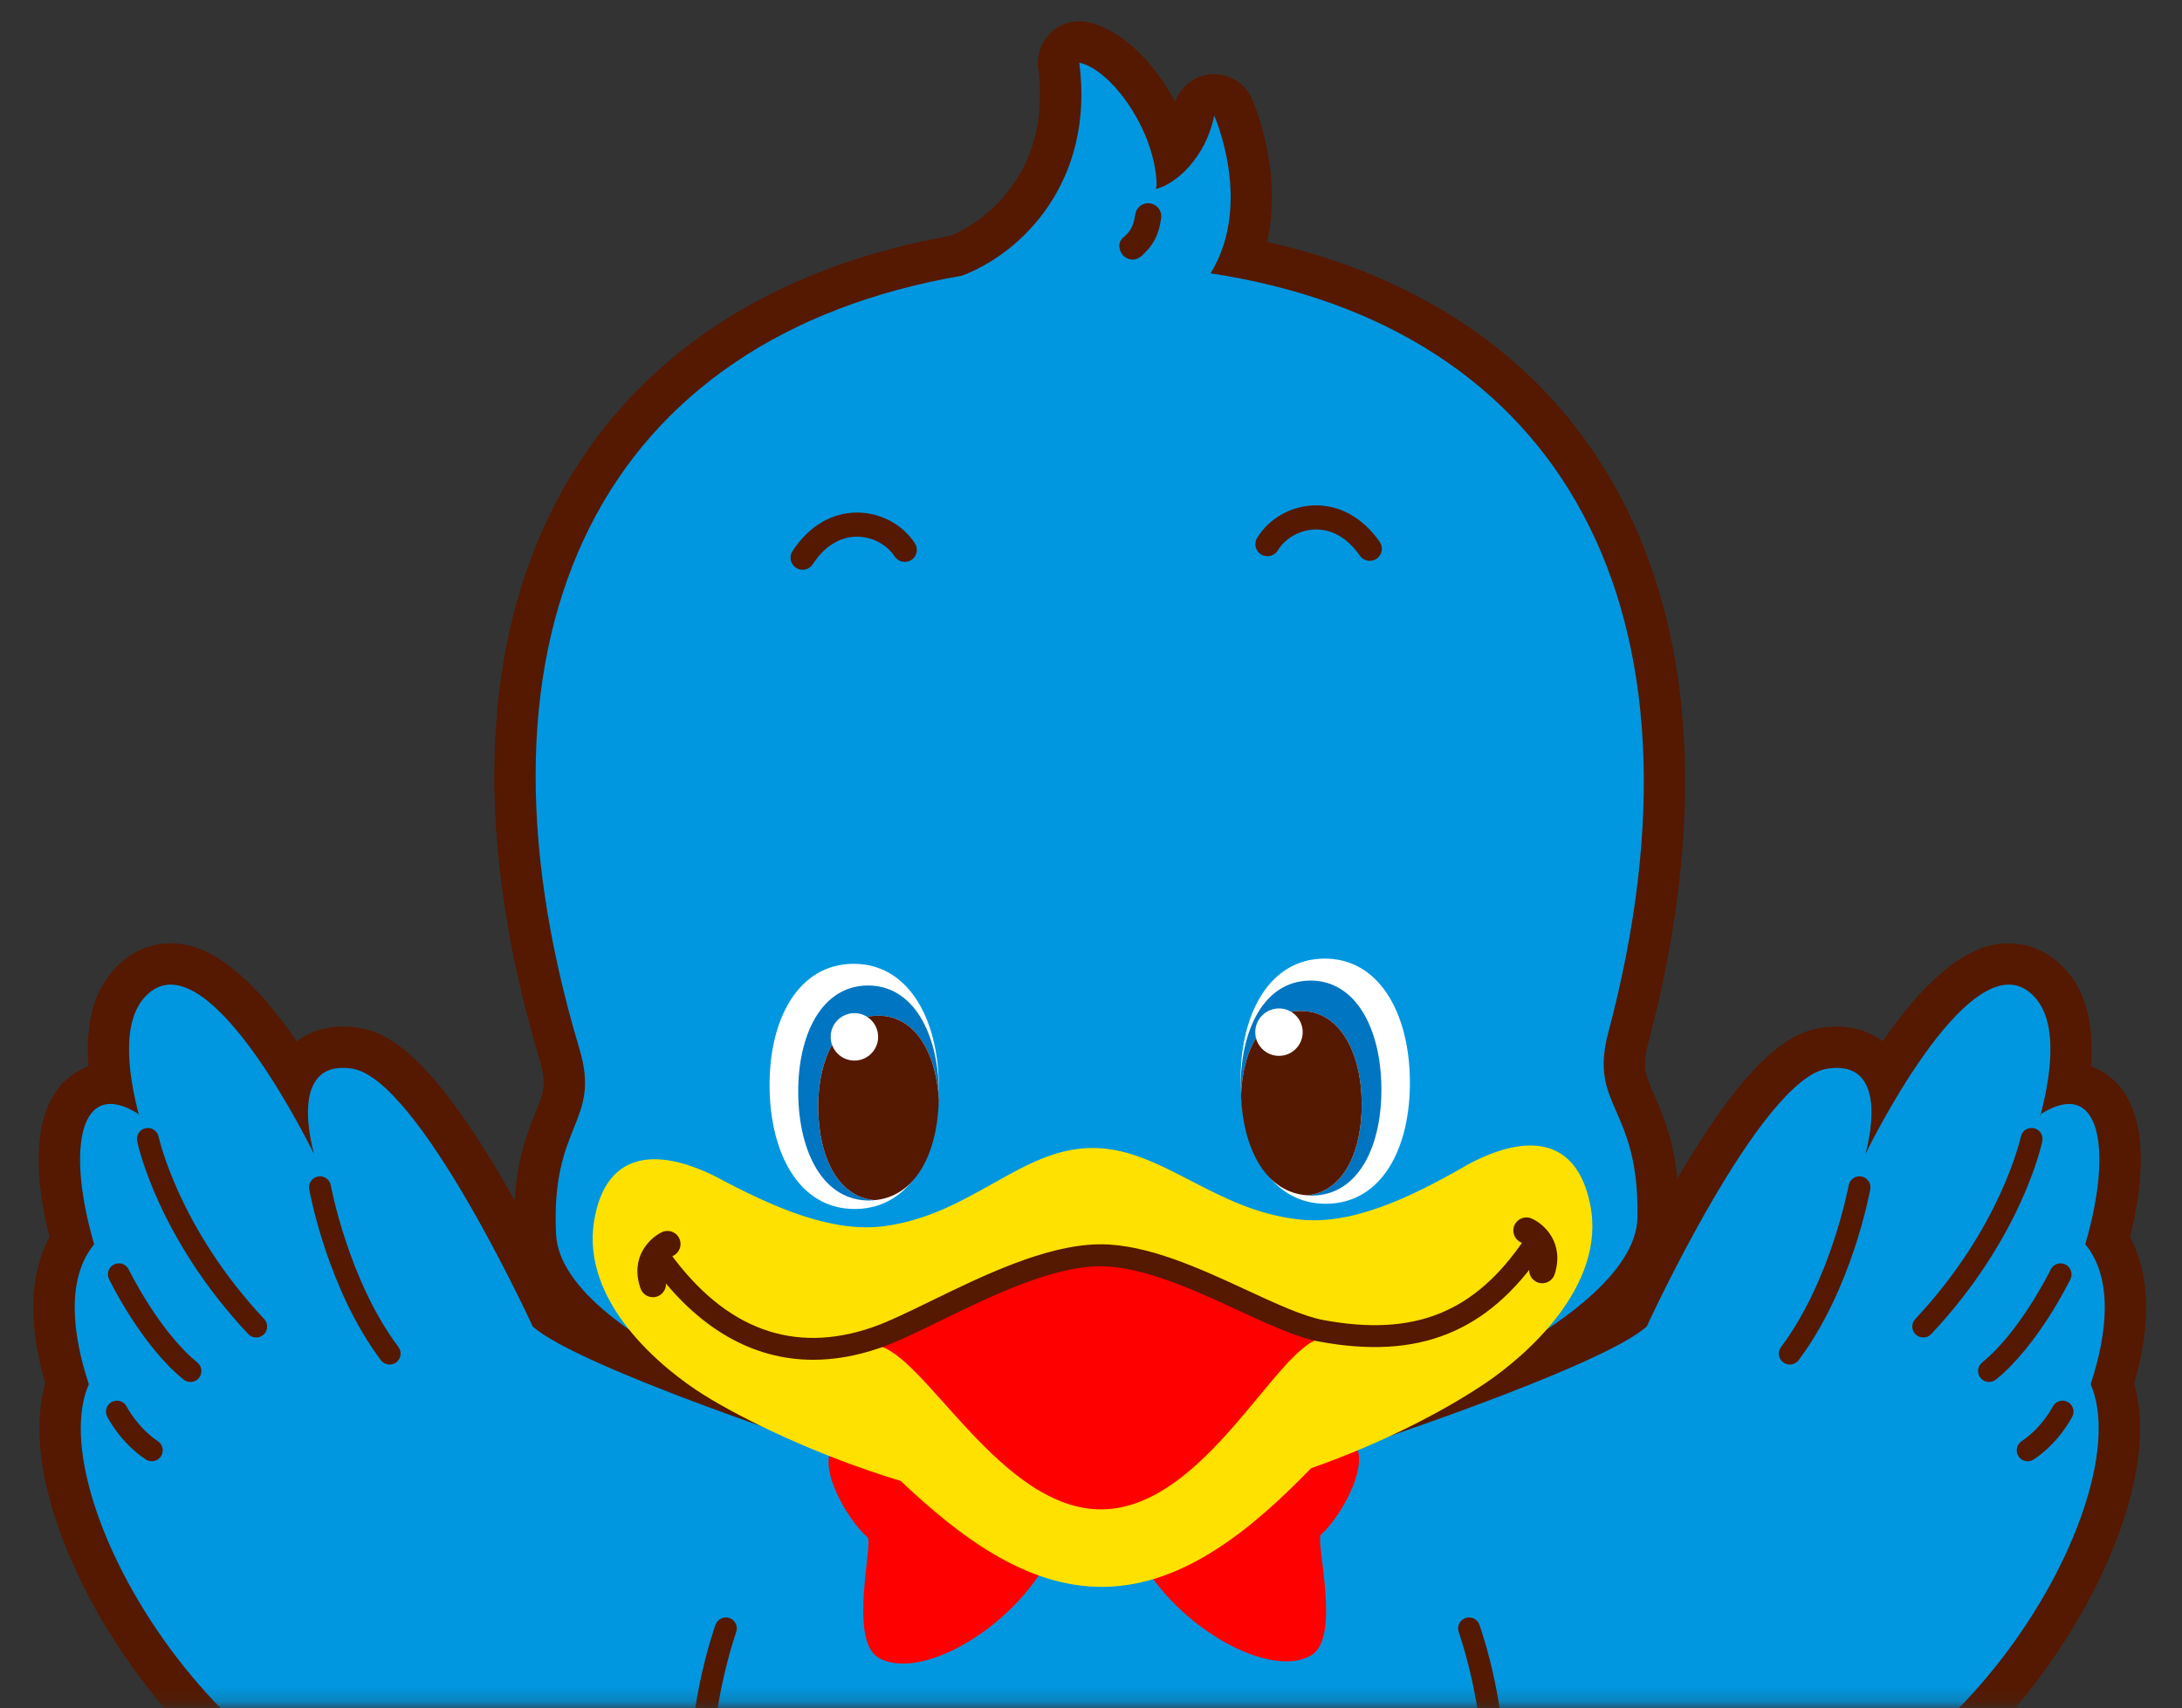
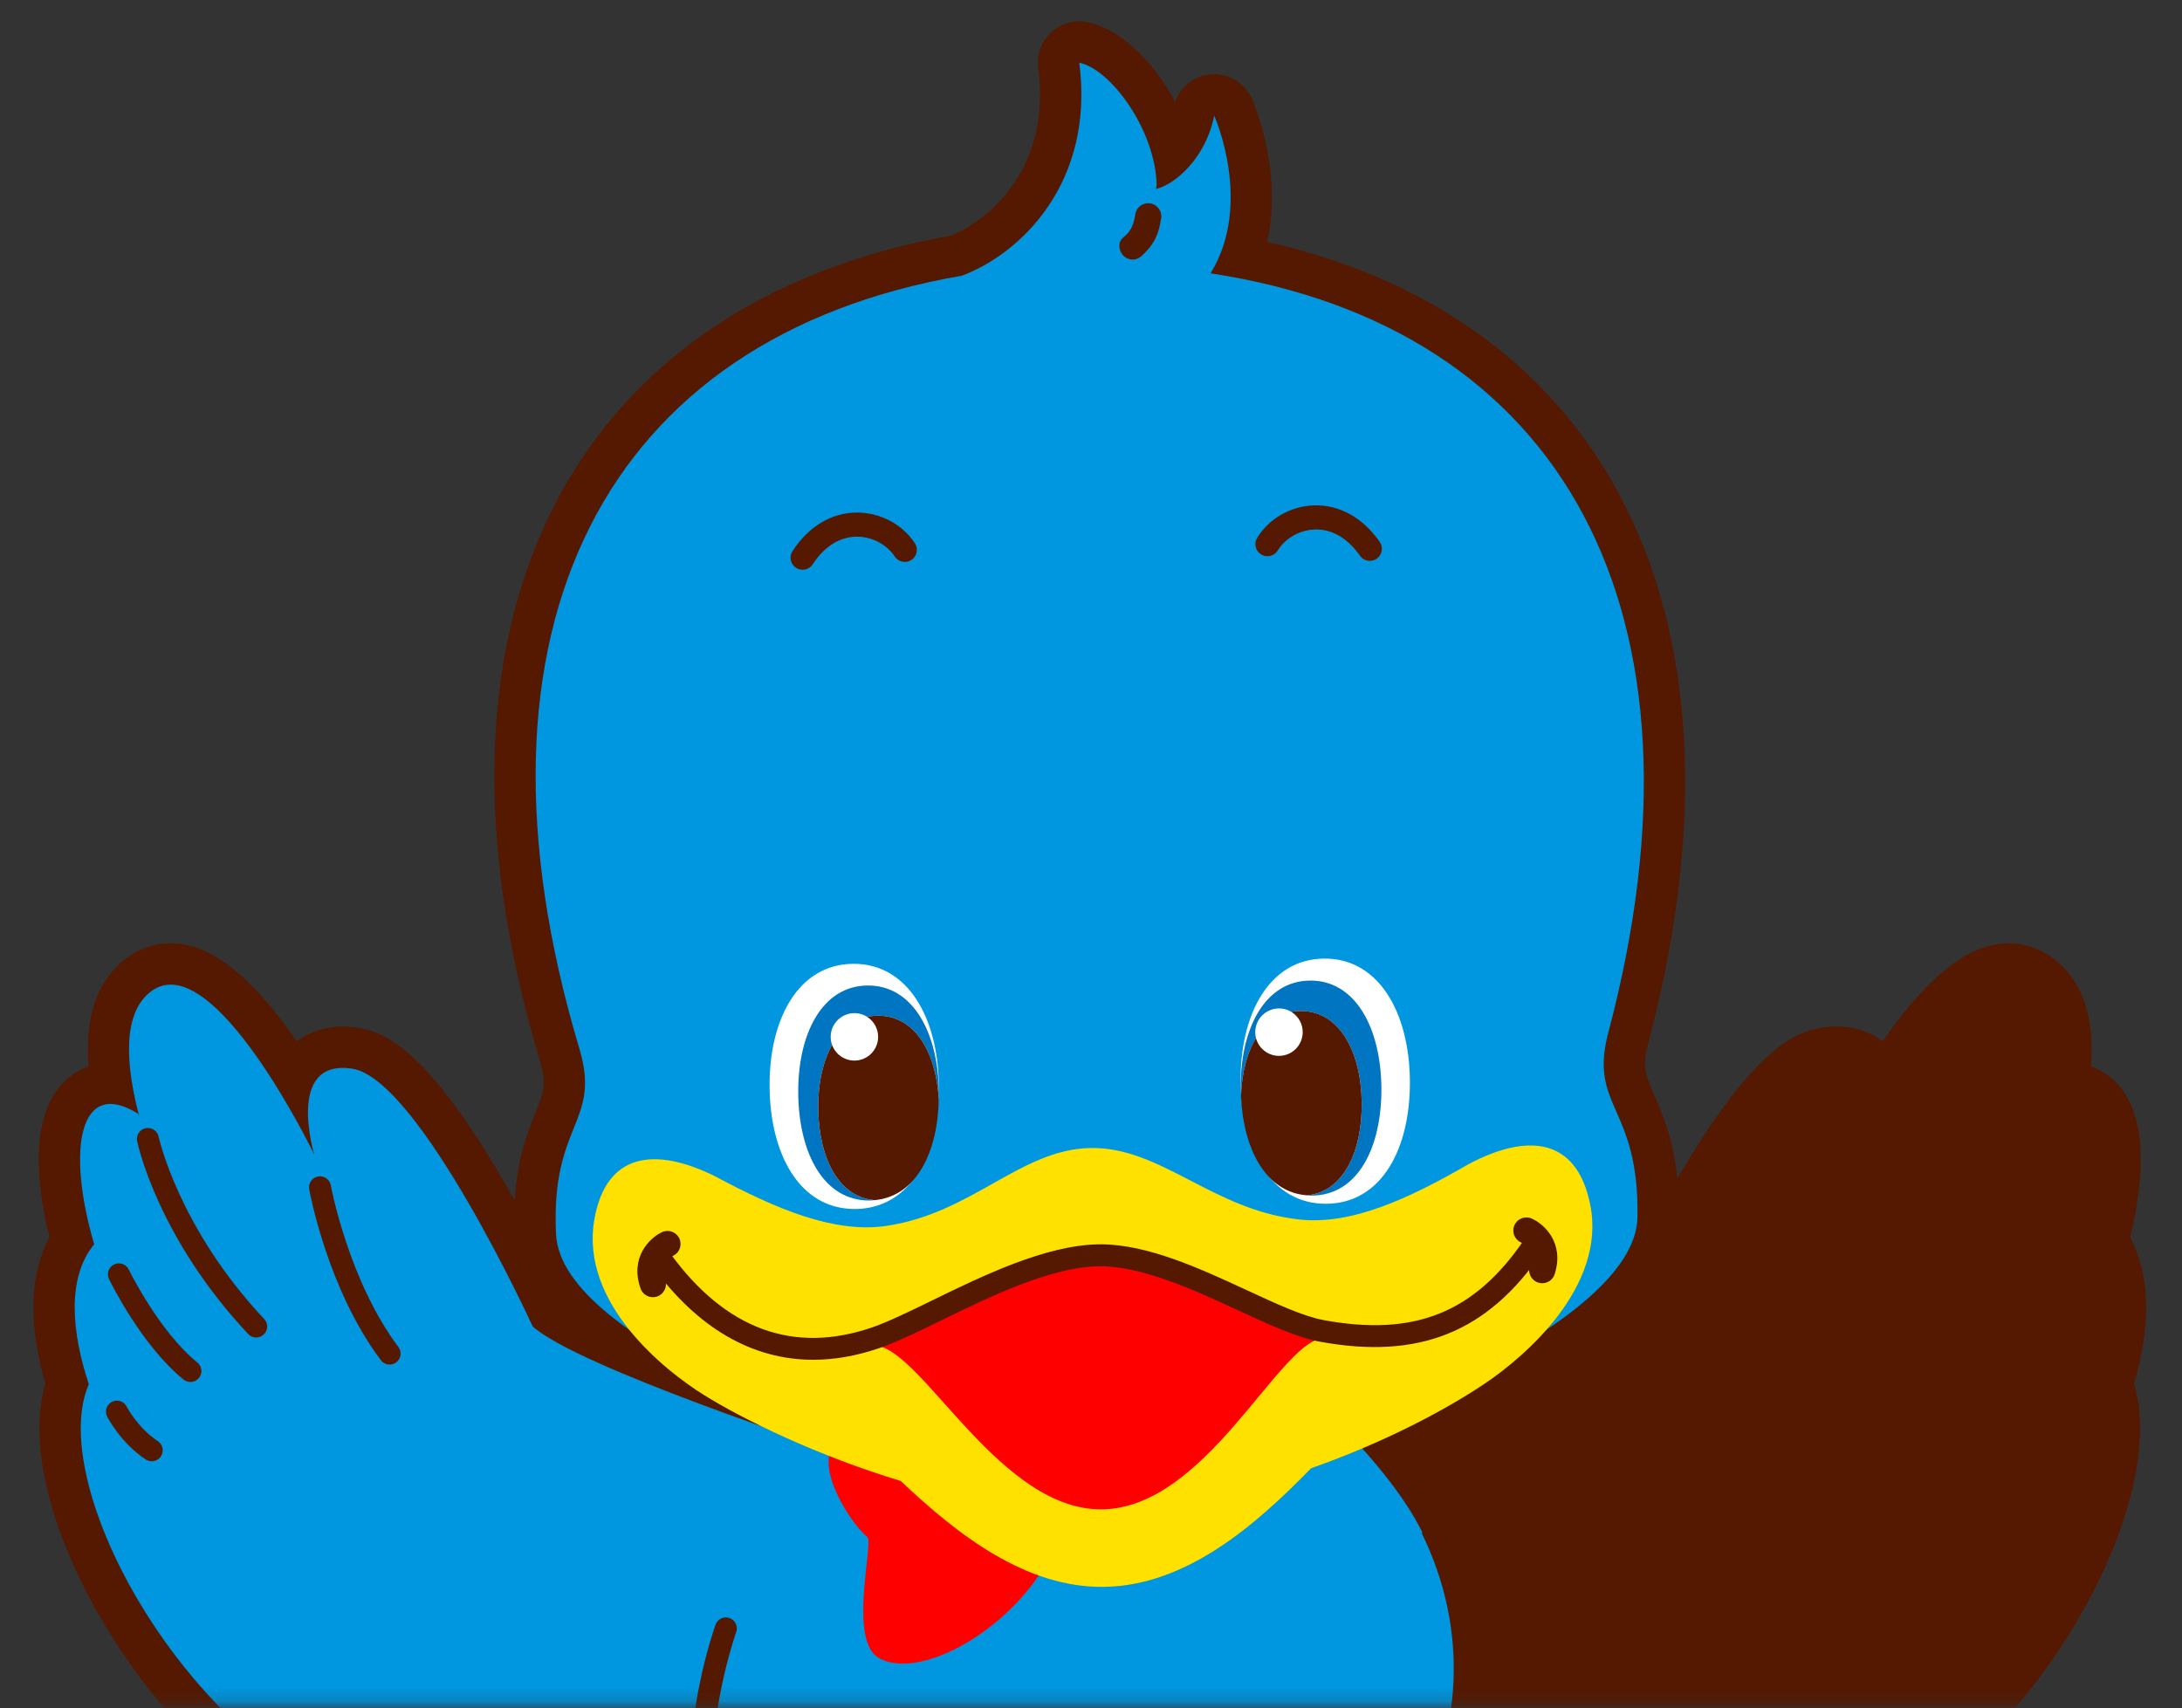
<svg xmlns="http://www.w3.org/2000/svg" width="152" height="119" viewBox="0 0 152 119" fill="none">
  <rect x="0" y="0" width="152" height="119" fill="#333333" stroke="none" />
  <mask id="mask0_153_1874" style="mask-type:luminance" maskUnits="userSpaceOnUse" x="0" y="0" width="152" height="119">
    <path d="M151.824 0H0V118.817H151.824V0Z" fill="white" />
  </mask>
  <g mask="url(#mask0_153_1874)">
    <path d="M145.263 86.682C147.203 80.052 146.314 75.017 142.195 77.591L142.109 77.823C143.028 74.369 143.381 70.622 141.297 69.059C136.986 65.826 129.935 80.421 129.935 80.421C129.935 80.421 131.956 73.729 127.286 74.448C122.615 75.166 114.712 92.411 114.712 92.411C112.318 94.539 102.052 98.24 96.88 100.02C99.598 98.752 101.873 97.442 103.523 96.323C104.634 95.569 106.269 94.288 107.721 92.64C111.262 90.274 114.022 87.552 114.068 84.794C114.196 77.02 110.651 77.153 112.036 71.933C119.839 42.522 108.81 22.766 84.329 19.04C87.326 14.179 84.581 8.049 84.581 8.049C84.014 10.967 81.9 12.838 80.527 13.165L80.574 12.86C80.462 8.983 77.333 4.794 75.183 4.369C76.271 12.689 71.131 17.66 67.008 19.206C42.214 23.471 31.565 43.661 40.361 73.059C41.909 78.233 38.361 78.21 38.734 85.976C38.847 88.337 40.953 90.61 43.827 92.63C45.502 94.715 47.635 96.306 49.034 97.178C50.073 97.826 51.436 98.577 53.027 99.353C47.564 97.428 39.236 94.299 37.112 92.411C37.112 92.411 29.208 75.166 24.538 74.448C19.867 73.729 21.888 80.421 21.888 80.421C21.888 80.421 14.838 65.826 10.527 69.059C8.442 70.622 8.795 74.369 9.714 77.823L9.628 77.591C5.51 75.017 4.62 80.052 6.56 86.682C4.613 89.042 5.014 92.893 6.188 96.429C2.697 104.392 15.95 127.244 32.801 127.618C40.392 127.787 46.794 125.104 51.451 122.21C53.821 129.952 60.705 135.839 69.632 135.569H82.191C91.119 135.839 98.002 129.952 100.373 122.211C105.029 125.104 111.432 127.787 119.023 127.618C135.873 127.244 149.127 104.392 145.635 96.429C146.809 92.893 147.211 89.042 145.263 86.682Z" fill="#551800" />
    <path d="M82.761 138.455C82.557 138.455 82.354 138.453 82.149 138.447H69.674C61.207 138.699 53.663 133.941 49.99 126.349C44.411 129.233 38.611 130.631 32.737 130.495C23.572 130.291 14.284 124.186 7.891 114.162C4.519 108.874 1.649 101.611 3.157 96.373C1.955 92.247 2.056 88.774 3.445 86.186C2.534 82.531 1.902 77.249 4.952 74.938C5.211 74.741 5.62 74.482 6.164 74.292C5.897 70.799 6.777 68.273 8.8 66.756C10.067 65.806 11.627 65.491 13.189 65.873C15.932 66.54 18.589 69.505 20.672 72.546C21.529 71.892 22.916 71.286 24.975 71.603C26.967 71.909 29.913 73.397 35.063 82.251C35.337 82.721 35.603 83.188 35.861 83.65C36.02 80.705 36.742 78.908 37.3 77.519C37.88 76.073 38.097 75.532 37.604 73.884C32.687 57.451 33.503 43.257 39.962 32.835C45.317 24.195 54.395 18.523 66.227 16.421C69.021 15.266 73.229 11.62 72.329 4.741C72.21 3.822 72.539 2.901 73.216 2.267C73.893 1.634 74.833 1.364 75.742 1.545C78.045 2.001 80.374 4.277 81.861 7.107C82.218 6.073 83.141 5.317 84.252 5.189C85.503 5.049 86.695 5.728 87.207 6.872C87.318 7.119 89.388 11.849 88.27 16.852C98.382 19.122 106.293 24.277 111.283 31.891C117.967 42.09 119.19 56.192 114.817 72.671C114.376 74.333 114.611 74.868 115.236 76.295C115.818 77.624 116.567 79.331 116.842 82.11C121.941 73.381 124.867 71.908 126.848 71.603C128.905 71.285 130.295 71.891 131.151 72.546C133.235 69.505 135.892 66.54 138.634 65.873C140.197 65.491 141.757 65.806 143.023 66.756C145.046 68.273 145.926 70.799 145.659 74.292C146.203 74.482 146.612 74.741 146.871 74.938C149.922 77.25 149.29 82.531 148.379 86.186C149.767 88.773 149.868 92.247 148.666 96.373C150.174 101.61 147.304 108.874 143.932 114.162C137.54 124.185 128.252 130.292 119.087 130.495C113.203 130.632 107.412 129.232 101.834 126.349C98.25 133.757 90.987 138.455 82.761 138.455ZM69.632 132.691H82.191C82.22 132.691 82.249 132.691 82.278 132.692C89.423 132.9 95.448 128.463 97.621 121.368C97.882 120.514 98.526 119.829 99.362 119.516C100.197 119.201 101.132 119.294 101.892 119.766C107.412 123.196 113.147 124.857 118.959 124.741C127.485 124.551 134.943 117.553 139.079 111.067C142.903 105.069 143.946 99.744 142.999 97.585C142.713 96.933 142.679 96.198 142.903 95.522C143.967 92.317 144.02 89.696 143.043 88.514C142.436 87.778 142.232 86.789 142.501 85.873C143.237 83.358 143.409 81.519 143.364 80.412C142.723 80.722 141.968 80.797 141.238 80.565C139.774 80.101 138.933 78.567 139.328 77.082C140.225 73.711 139.982 72.115 139.717 71.566C138.125 72.351 134.781 77.016 132.526 81.673C131.872 83.025 130.289 83.648 128.889 83.1C127.49 82.555 126.746 81.025 127.18 79.588C127.382 78.903 127.5 78.026 127.495 77.424C125.429 78.685 120.837 85.958 117.328 93.61C117.161 93.972 116.922 94.296 116.624 94.561C114.545 96.409 108.217 99.161 97.817 102.741C96.368 103.237 94.785 102.517 94.212 101.097C93.638 99.678 94.276 98.058 95.663 97.411C97.99 96.326 100.208 95.093 101.907 93.941C102.529 93.519 104.13 92.363 105.561 90.737C105.726 90.55 105.915 90.385 106.122 90.247C110.792 87.127 111.182 85.247 111.19 84.746C111.244 81.523 110.593 80.04 109.965 78.606C109.183 76.823 108.297 74.802 109.254 71.195C113.196 56.34 112.232 43.84 106.468 35.046C101.836 27.979 94.031 23.427 83.896 21.884C82.942 21.739 82.123 21.125 81.717 20.249C81.312 19.372 81.373 18.351 81.879 17.529C82.301 16.845 82.56 16.109 82.704 15.368C82.197 15.646 81.687 15.847 81.194 15.964C80.265 16.186 79.281 15.93 78.577 15.281C77.873 14.632 77.537 13.675 77.683 12.729L77.685 12.711C77.657 12.337 77.588 11.961 77.488 11.59C77.025 13.135 76.34 14.592 75.438 15.933C73.619 18.639 70.915 20.814 68.019 21.9C67.85 21.964 67.675 22.011 67.496 22.042C57.191 23.815 49.361 28.596 44.855 35.867C39.287 44.849 38.687 57.424 43.118 72.234C44.188 75.808 43.366 77.857 42.641 79.663C42.057 81.116 41.454 82.619 41.609 85.838C41.629 86.255 41.967 87.805 45.482 90.275C45.703 90.431 45.902 90.617 46.071 90.828C47.683 92.835 49.745 94.23 50.556 94.736C51.568 95.366 52.858 96.068 54.288 96.766C55.659 97.434 56.27 99.056 55.682 100.463C55.093 101.87 53.508 102.572 52.071 102.067C38.112 97.15 35.92 95.202 35.2 94.561C34.901 94.296 34.662 93.972 34.496 93.61C30.986 85.958 26.394 78.686 24.329 77.424C24.323 78.026 24.442 78.906 24.646 79.597C25.069 81.035 24.32 82.561 22.922 83.1C21.524 83.638 19.948 83.021 19.297 81.672C17.043 77.016 13.698 72.351 12.107 71.566C11.841 72.115 11.598 73.711 12.495 77.082C12.89 78.567 12.049 80.101 10.585 80.565C9.856 80.797 9.1 80.723 8.459 80.412C8.415 81.519 8.586 83.358 9.323 85.873C9.591 86.789 9.387 87.778 8.78 88.513C7.803 89.697 7.855 92.317 8.919 95.522C9.144 96.198 9.11 96.933 8.824 97.585C7.877 99.744 8.919 105.069 12.745 111.067C16.881 117.553 24.338 124.551 32.865 124.741C38.666 124.864 44.411 123.195 49.932 119.766C50.69 119.295 51.625 119.201 52.462 119.516C53.298 119.829 53.941 120.514 54.203 121.368C56.375 128.463 62.412 132.896 69.545 132.692C69.575 132.691 69.603 132.691 69.632 132.691Z" fill="#551800" />
    <path d="M57.949 101.033C57.949 101.033 40.345 95.285 37.112 92.411C37.112 92.411 29.208 75.166 24.538 74.448C19.867 73.729 21.888 80.421 21.888 80.421C21.888 80.421 14.838 65.826 10.527 69.059C8.442 70.622 8.795 74.369 9.714 77.823L9.628 77.591C5.51 75.017 4.62 80.052 6.56 86.682C4.613 89.041 5.014 92.893 6.188 96.429C2.697 104.392 15.95 127.244 32.801 127.618C48.967 127.977 59.745 115.403 59.745 115.403L57.949 101.033Z" fill="#0097E0" />
    <path d="M27.143 95.06C26.911 95.06 26.681 94.955 26.531 94.755C22.828 89.817 21.591 83.128 21.541 82.846C21.466 82.43 21.742 82.034 22.157 81.959C22.568 81.881 22.968 82.159 23.044 82.575C23.056 82.641 24.271 89.196 27.753 93.838C28.006 94.176 27.938 94.654 27.601 94.908C27.463 95.011 27.302 95.06 27.143 95.06Z" fill="#551800" />
    <path d="M17.847 93.174C17.643 93.174 17.44 93.094 17.29 92.933C11.017 86.252 9.611 79.771 9.554 79.498C9.468 79.086 9.733 78.682 10.145 78.595C10.556 78.51 10.963 78.774 11.05 79.186C11.063 79.249 12.443 85.539 18.403 91.888C18.692 92.195 18.677 92.679 18.369 92.967C18.222 93.106 18.034 93.174 17.847 93.174Z" fill="#551800" />
    <path d="M13.265 96.273C13.097 96.273 12.927 96.218 12.785 96.103C9.857 93.733 7.685 89.294 7.594 89.106C7.41 88.727 7.568 88.27 7.948 88.086C8.327 87.902 8.784 88.061 8.968 88.44C8.989 88.483 11.086 92.762 13.746 94.916C14.074 95.181 14.125 95.662 13.86 95.99C13.709 96.176 13.488 96.273 13.265 96.273Z" fill="#551800" />
    <path d="M10.571 101.796C10.425 101.796 10.278 101.755 10.148 101.669C8.383 100.492 7.5 98.754 7.463 98.68C7.275 98.303 7.428 97.844 7.805 97.655C8.181 97.467 8.639 97.619 8.829 97.995C8.836 98.01 9.578 99.453 10.995 100.397C11.346 100.631 11.441 101.105 11.207 101.456C11.06 101.678 10.817 101.796 10.571 101.796Z" fill="#551800" />
-     <path d="M93.874 101.033C93.874 101.033 111.478 95.285 114.711 92.411C114.711 92.411 122.615 75.166 127.286 74.448C131.956 73.729 129.935 80.421 129.935 80.421C129.935 80.421 136.986 65.826 141.297 69.059C143.381 70.622 143.028 74.369 142.109 77.823L142.195 77.591C146.314 75.017 147.203 80.052 145.263 86.682C147.211 89.041 146.809 92.893 145.635 96.429C149.126 104.392 135.873 127.244 119.023 127.618C102.856 127.977 92.078 115.403 92.078 115.403L93.874 101.033Z" fill="#0097E0" />
    <path d="M124.681 95.06C124.521 95.06 124.36 95.011 124.223 94.907C123.885 94.654 123.817 94.175 124.07 93.838C127.552 89.195 128.768 82.64 128.78 82.575C128.855 82.16 129.25 81.881 129.667 81.959C130.082 82.034 130.357 82.43 130.283 82.846C130.232 83.128 128.996 89.817 125.292 94.755C125.142 94.955 124.913 95.06 124.681 95.06Z" fill="#551800" />
    <path d="M133.977 93.174C133.79 93.174 133.602 93.106 133.454 92.967C133.147 92.679 133.131 92.195 133.42 91.888C139.401 85.516 140.76 79.249 140.774 79.187C140.86 78.773 141.262 78.506 141.677 78.594C142.09 78.681 142.355 79.085 142.269 79.498C142.212 79.771 140.806 86.252 134.534 92.933C134.384 93.094 134.181 93.174 133.977 93.174Z" fill="#551800" />
    <path d="M138.558 96.273C138.335 96.273 138.115 96.176 137.964 95.99C137.699 95.662 137.749 95.181 138.077 94.915C140.743 92.757 142.834 88.483 142.855 88.44C143.039 88.061 143.496 87.902 143.875 88.086C144.255 88.27 144.414 88.727 144.23 89.106C144.139 89.294 141.966 93.733 139.038 96.103C138.896 96.218 138.727 96.273 138.558 96.273Z" fill="#551800" />
-     <path d="M141.253 101.797C141.006 101.797 140.764 101.678 140.616 101.457C140.383 101.106 140.477 100.632 140.828 100.397C142.26 99.443 142.987 98.011 142.994 97.997C143.182 97.619 143.642 97.467 144.019 97.656C144.396 97.844 144.549 98.303 144.36 98.68C144.323 98.754 143.441 100.492 141.676 101.669C141.546 101.756 141.398 101.797 141.253 101.797Z" fill="#551800" />
    <path d="M62.65 95.305C62.65 95.305 55.329 101.446 52.724 106.787L52.798 106.782C46.094 120.355 55.199 136.006 69.632 135.569H82.191C96.624 136.006 105.729 120.355 99.026 106.782L99.1 106.787C96.494 101.446 89.174 95.305 89.174 95.305" fill="#0097E0" />
-     <path d="M78.795 102.033C78.795 102.033 91.913 98.882 93.933 100.143C95.953 101.404 93.325 105.803 92.023 106.899C91.586 107.268 93.46 114.039 91.354 115.305C88.238 117.177 80.775 112.695 78.737 107.079C76.7 101.464 78.795 102.033 78.795 102.033Z" fill="#FF0000" />
    <path d="M82.226 106.754C81.748 106.756 81.345 106.383 81.319 105.899C81.305 105.681 81.374 105.474 81.496 105.311C80.948 105.341 80.186 105.436 79.14 105.659C78.644 105.76 78.17 105.451 78.066 104.963C77.964 104.474 78.276 103.993 78.763 103.889C81.686 103.274 83.44 103.376 84.121 104.216C84.435 104.602 84.5 105.105 84.296 105.565C84.004 106.224 83.191 106.702 82.271 106.751C82.257 106.753 82.241 106.753 82.226 106.754Z" fill="#AC0003" />
    <path d="M73.596 102.063C73.596 102.063 60.443 99.066 58.437 100.35C56.432 101.635 59.112 106.003 60.426 107.084C60.867 107.447 59.073 114.24 61.194 115.481C64.331 117.317 71.741 112.748 73.713 107.109C75.685 101.47 73.596 102.063 73.596 102.063Z" fill="#FF0000" />
    <path d="M70.221 106.823C70.206 106.823 70.191 106.823 70.175 106.822C69.256 106.783 68.436 106.314 68.137 105.659C67.928 105.201 67.987 104.697 68.295 104.308C68.968 103.46 70.721 103.336 73.65 103.919C74.14 104.017 74.457 104.494 74.36 104.984C74.262 105.474 73.784 105.792 73.296 105.693C72.246 105.482 71.483 105.396 70.935 105.372C71.058 105.534 71.128 105.74 71.119 105.958C71.097 106.443 70.7 106.82 70.221 106.823Z" fill="#AC0003" />
    <path d="M73.628 101.867C73.628 101.867 72.57 105.331 73.635 108.056C73.635 108.056 76.758 108.567 79.004 107.752C79.981 107.513 79.437 104.44 78.795 102.033L73.628 101.867Z" fill="#FF0000" />
    <path d="M75.965 109.123C74.63 109.13 73.566 108.96 73.489 108.948C73.173 108.897 72.909 108.683 72.792 108.385C71.628 105.402 72.716 101.757 72.763 101.603C72.883 101.213 73.251 100.985 73.656 100.963L78.823 101.128C79.222 101.142 79.565 101.414 79.669 101.8C80.937 106.554 80.315 107.604 80.11 107.951C79.846 108.397 79.481 108.566 79.221 108.63C78.195 109.005 76.999 109.117 75.965 109.123ZM74.311 107.23C75.219 107.323 77.12 107.431 78.585 106.942C78.677 106.583 78.704 105.416 78.088 102.914L74.331 102.794C74.127 103.758 73.858 105.604 74.311 107.23ZM78.697 106.902C78.69 106.904 78.682 106.906 78.674 106.911C78.683 106.907 78.69 106.906 78.697 106.902Z" fill="#AC0003" />
    <path d="M112.036 71.933C119.839 42.522 108.81 22.766 84.329 19.04C87.326 14.179 84.581 8.049 84.581 8.049C84.014 10.967 81.9 12.837 80.527 13.165L80.574 12.86C80.462 8.983 77.333 4.794 75.183 4.369C76.271 12.689 71.131 17.66 67.008 19.206C42.214 23.471 31.565 43.661 40.361 73.059C41.909 78.233 38.361 78.21 38.734 85.976C39.106 93.743 61.02 100.556 61.02 100.556L92.25 100.065C92.25 100.065 113.939 92.568 114.068 84.794C114.196 77.02 110.651 77.153 112.036 71.933Z" fill="#0097E0" />
    <path d="M78.92 18.083C78.701 18.087 78.48 18.011 78.303 17.854C77.926 17.521 77.84 16.894 78.222 16.568C78.596 16.249 78.94 15.939 79.083 14.94C79.155 14.441 79.607 14.095 80.115 14.168C80.613 14.239 80.96 14.702 80.888 15.2C80.692 16.557 80.23 17.154 79.59 17.775C79.398 17.96 79.168 18.079 78.92 18.083Z" fill="#551800" />
    <path d="M95.423 39.07C95.159 39.07 94.898 38.945 94.734 38.712C93.644 37.155 92.417 36.858 91.583 36.886C90.54 36.92 89.529 37.493 89.008 38.347C88.766 38.742 88.248 38.868 87.853 38.627C87.457 38.385 87.332 37.868 87.573 37.472C88.394 36.126 89.91 35.258 91.529 35.207C93.302 35.153 94.924 36.053 96.111 37.747C96.377 38.127 96.285 38.651 95.905 38.918C95.758 39.02 95.59 39.07 95.423 39.07Z" fill="#551800" />
    <path d="M55.91 39.69C55.752 39.69 55.592 39.645 55.45 39.553C55.062 39.298 54.953 38.778 55.207 38.39C56.34 36.659 57.937 35.706 59.705 35.706H59.706C61.327 35.707 62.869 36.527 63.731 37.846C63.986 38.234 63.877 38.755 63.488 39.009C63.1 39.262 62.579 39.155 62.325 38.766C61.778 37.929 60.75 37.387 59.706 37.387H59.705C58.868 37.387 57.654 37.721 56.613 39.31C56.452 39.556 56.183 39.69 55.91 39.69Z" fill="#551800" />
    <path d="M110.775 83.912C109.822 79.178 106.326 78.957 102.3 81.101C98.086 83.536 94.122 85.353 90.501 84.954C84.465 84.29 80.886 79.897 75.985 79.974C71.084 80.051 67.704 84.553 61.693 85.407C58.085 85.919 54.066 84.227 49.778 81.926C45.687 79.909 42.2 80.24 41.395 85.001C40.423 90.757 46.217 95.422 49.034 97.178C51.85 98.934 57.022 101.438 62.743 103.167C66.774 106.982 71.511 110.631 76.932 110.546C82.566 110.457 87.354 106.376 91.331 102.282C96.528 100.457 100.845 98.139 103.523 96.323C106.201 94.506 111.928 89.635 110.775 83.912Z" fill="#FFE100" />
    <path d="M107.447 89.395C107.351 89.397 107.255 89.384 107.158 89.353C106.679 89.203 106.411 88.689 106.563 88.21C106.938 87.025 106.063 86.6 105.961 86.555C105.5 86.352 105.293 85.813 105.497 85.352C105.7 84.891 106.238 84.684 106.7 84.888C107.557 85.266 108.995 86.564 108.302 88.759C108.18 89.143 107.83 89.389 107.447 89.395Z" fill="#551800" />
    <path d="M45.495 90.368C45.114 90.374 44.754 90.139 44.621 89.759C43.859 87.587 45.256 86.245 46.102 85.84C46.556 85.623 47.101 85.813 47.318 86.266C47.535 86.718 47.347 87.258 46.901 87.479C46.67 87.598 45.96 88.068 46.341 89.155C46.508 89.629 46.258 90.151 45.783 90.317C45.688 90.35 45.591 90.366 45.495 90.368Z" fill="#551800" />
    <path d="M46.073 87.771C50.403 93.705 55.356 94.334 61.01 94.598C66.663 94.862 68.517 100.483 76.636 100.355C84.755 100.228 86.431 94.552 92.074 94.11C97.716 93.668 102.647 92.885 106.789 86.817" fill="#FFE100" />
    <path d="M92.008 93.247C88.938 93.835 83.923 105.035 76.799 105.147C69.675 105.258 64.354 94.183 61.048 93.733L61.497 92.785L72.197 88.366L76.528 87.448L83.171 89.327" fill="#FF0000" />
    <path d="M56.652 94.727C52.412 94.727 48.599 92.529 45.456 88.221C45.207 87.88 45.282 87.402 45.623 87.154C45.964 86.904 46.441 86.98 46.69 87.321C50.55 92.611 55.277 94.345 60.74 92.476C61.852 92.096 63.337 91.371 64.909 90.604C68.436 88.884 72.824 86.742 76.53 86.684C76.578 86.683 76.627 86.683 76.676 86.683C79.952 86.683 83.621 88.381 86.864 89.882C88.886 90.819 90.796 91.703 92.19 91.96C98.517 93.129 102.694 91.462 106.158 86.386C106.396 86.037 106.871 85.948 107.219 86.186C107.568 86.424 107.658 86.899 107.42 87.247C103.614 92.822 98.83 94.74 91.914 93.462C90.33 93.17 88.335 92.246 86.223 91.269C83.08 89.814 79.505 88.185 76.554 88.211C73.188 88.264 68.969 90.323 65.579 91.977C63.892 92.8 62.436 93.51 61.235 93.921C59.662 94.46 58.131 94.727 56.652 94.727Z" fill="#551800" />
    <path d="M98.214 75.253C98.266 79.97 96.275 83.816 92.413 83.859C88.551 83.901 86.475 80.1 86.422 75.384C86.37 70.668 88.402 66.821 92.223 66.779C96.045 66.736 98.161 70.537 98.214 75.253Z" fill="white" />
    <path d="M91.245 68.311C88.069 68.347 86.382 71.719 86.428 75.855C86.43 76.035 86.439 76.211 86.447 76.387C86.55 73.078 87.984 70.459 90.577 70.431C93.305 70.4 94.818 73.264 94.858 76.817C94.895 80.217 93.593 83.009 91.065 83.27C91.18 83.278 91.292 83.291 91.411 83.289C94.62 83.254 96.273 79.882 96.228 75.746C96.182 71.61 94.421 68.276 91.245 68.311Z" fill="#0075C1" />
    <path d="M94.858 76.817C94.818 73.264 93.305 70.4 90.577 70.43C87.984 70.459 86.55 73.078 86.447 76.387C86.624 80.122 88.215 83.077 91.065 83.27C93.593 83.009 94.895 80.217 94.858 76.817Z" fill="#551800" />
    <path d="M89.095 73.555C90.007 73.555 90.747 72.816 90.747 71.903C90.747 70.99 90.007 70.251 89.095 70.251C88.182 70.251 87.442 70.99 87.442 71.903C87.442 72.816 88.182 73.555 89.095 73.555Z" fill="white" />
    <path d="M53.61 75.748C53.662 80.465 55.738 84.266 59.6 84.223C63.462 84.18 65.454 80.334 65.401 75.618C65.349 70.901 63.232 67.1 59.411 67.143C55.589 67.185 53.557 71.032 53.61 75.748Z" fill="white" />
    <path d="M60.423 68.654C63.599 68.618 65.36 71.952 65.406 76.088C65.408 76.268 65.403 76.444 65.398 76.621C65.222 73.315 63.73 70.729 61.138 70.757C58.409 70.788 56.96 73.684 57 77.237C57.037 80.637 58.401 83.4 60.934 83.605C60.82 83.615 60.708 83.63 60.59 83.632C57.38 83.667 55.652 80.333 55.606 76.197C55.56 72.061 57.247 68.689 60.423 68.654Z" fill="#0075C1" />
    <path d="M57 77.237C56.96 73.684 58.409 70.788 61.138 70.758C63.73 70.729 65.222 73.315 65.398 76.621C65.305 80.359 63.78 83.349 60.934 83.605C58.401 83.4 57.037 80.637 57 77.237Z" fill="#551800" />
    <path d="M59.519 73.884C60.431 73.884 61.171 73.144 61.171 72.232C61.171 71.319 60.431 70.579 59.519 70.579C58.606 70.579 57.866 71.319 57.866 72.232C57.866 73.144 58.606 73.884 59.519 73.884Z" fill="white" />
    <path d="M48.986 126.664C48.606 126.664 48.276 126.38 48.229 125.992C47.483 119.865 49.748 113.451 49.845 113.181C49.987 112.786 50.422 112.578 50.821 112.72C51.219 112.862 51.425 113.3 51.283 113.697C51.261 113.76 49.044 120.046 49.746 125.808C49.797 126.226 49.498 126.607 49.079 126.658C49.048 126.662 49.017 126.664 48.986 126.664Z" fill="#551800" />
    <path d="M103.915 126.664C103.884 126.664 103.853 126.662 103.822 126.659C103.403 126.607 103.105 126.226 103.156 125.808C103.858 120.047 101.641 113.76 101.618 113.697C101.476 113.3 101.683 112.863 102.08 112.721C102.479 112.577 102.914 112.785 103.056 113.182C103.153 113.452 105.419 119.865 104.672 125.992C104.625 126.38 104.295 126.664 103.915 126.664Z" fill="#551800" />
  </g>
</svg>